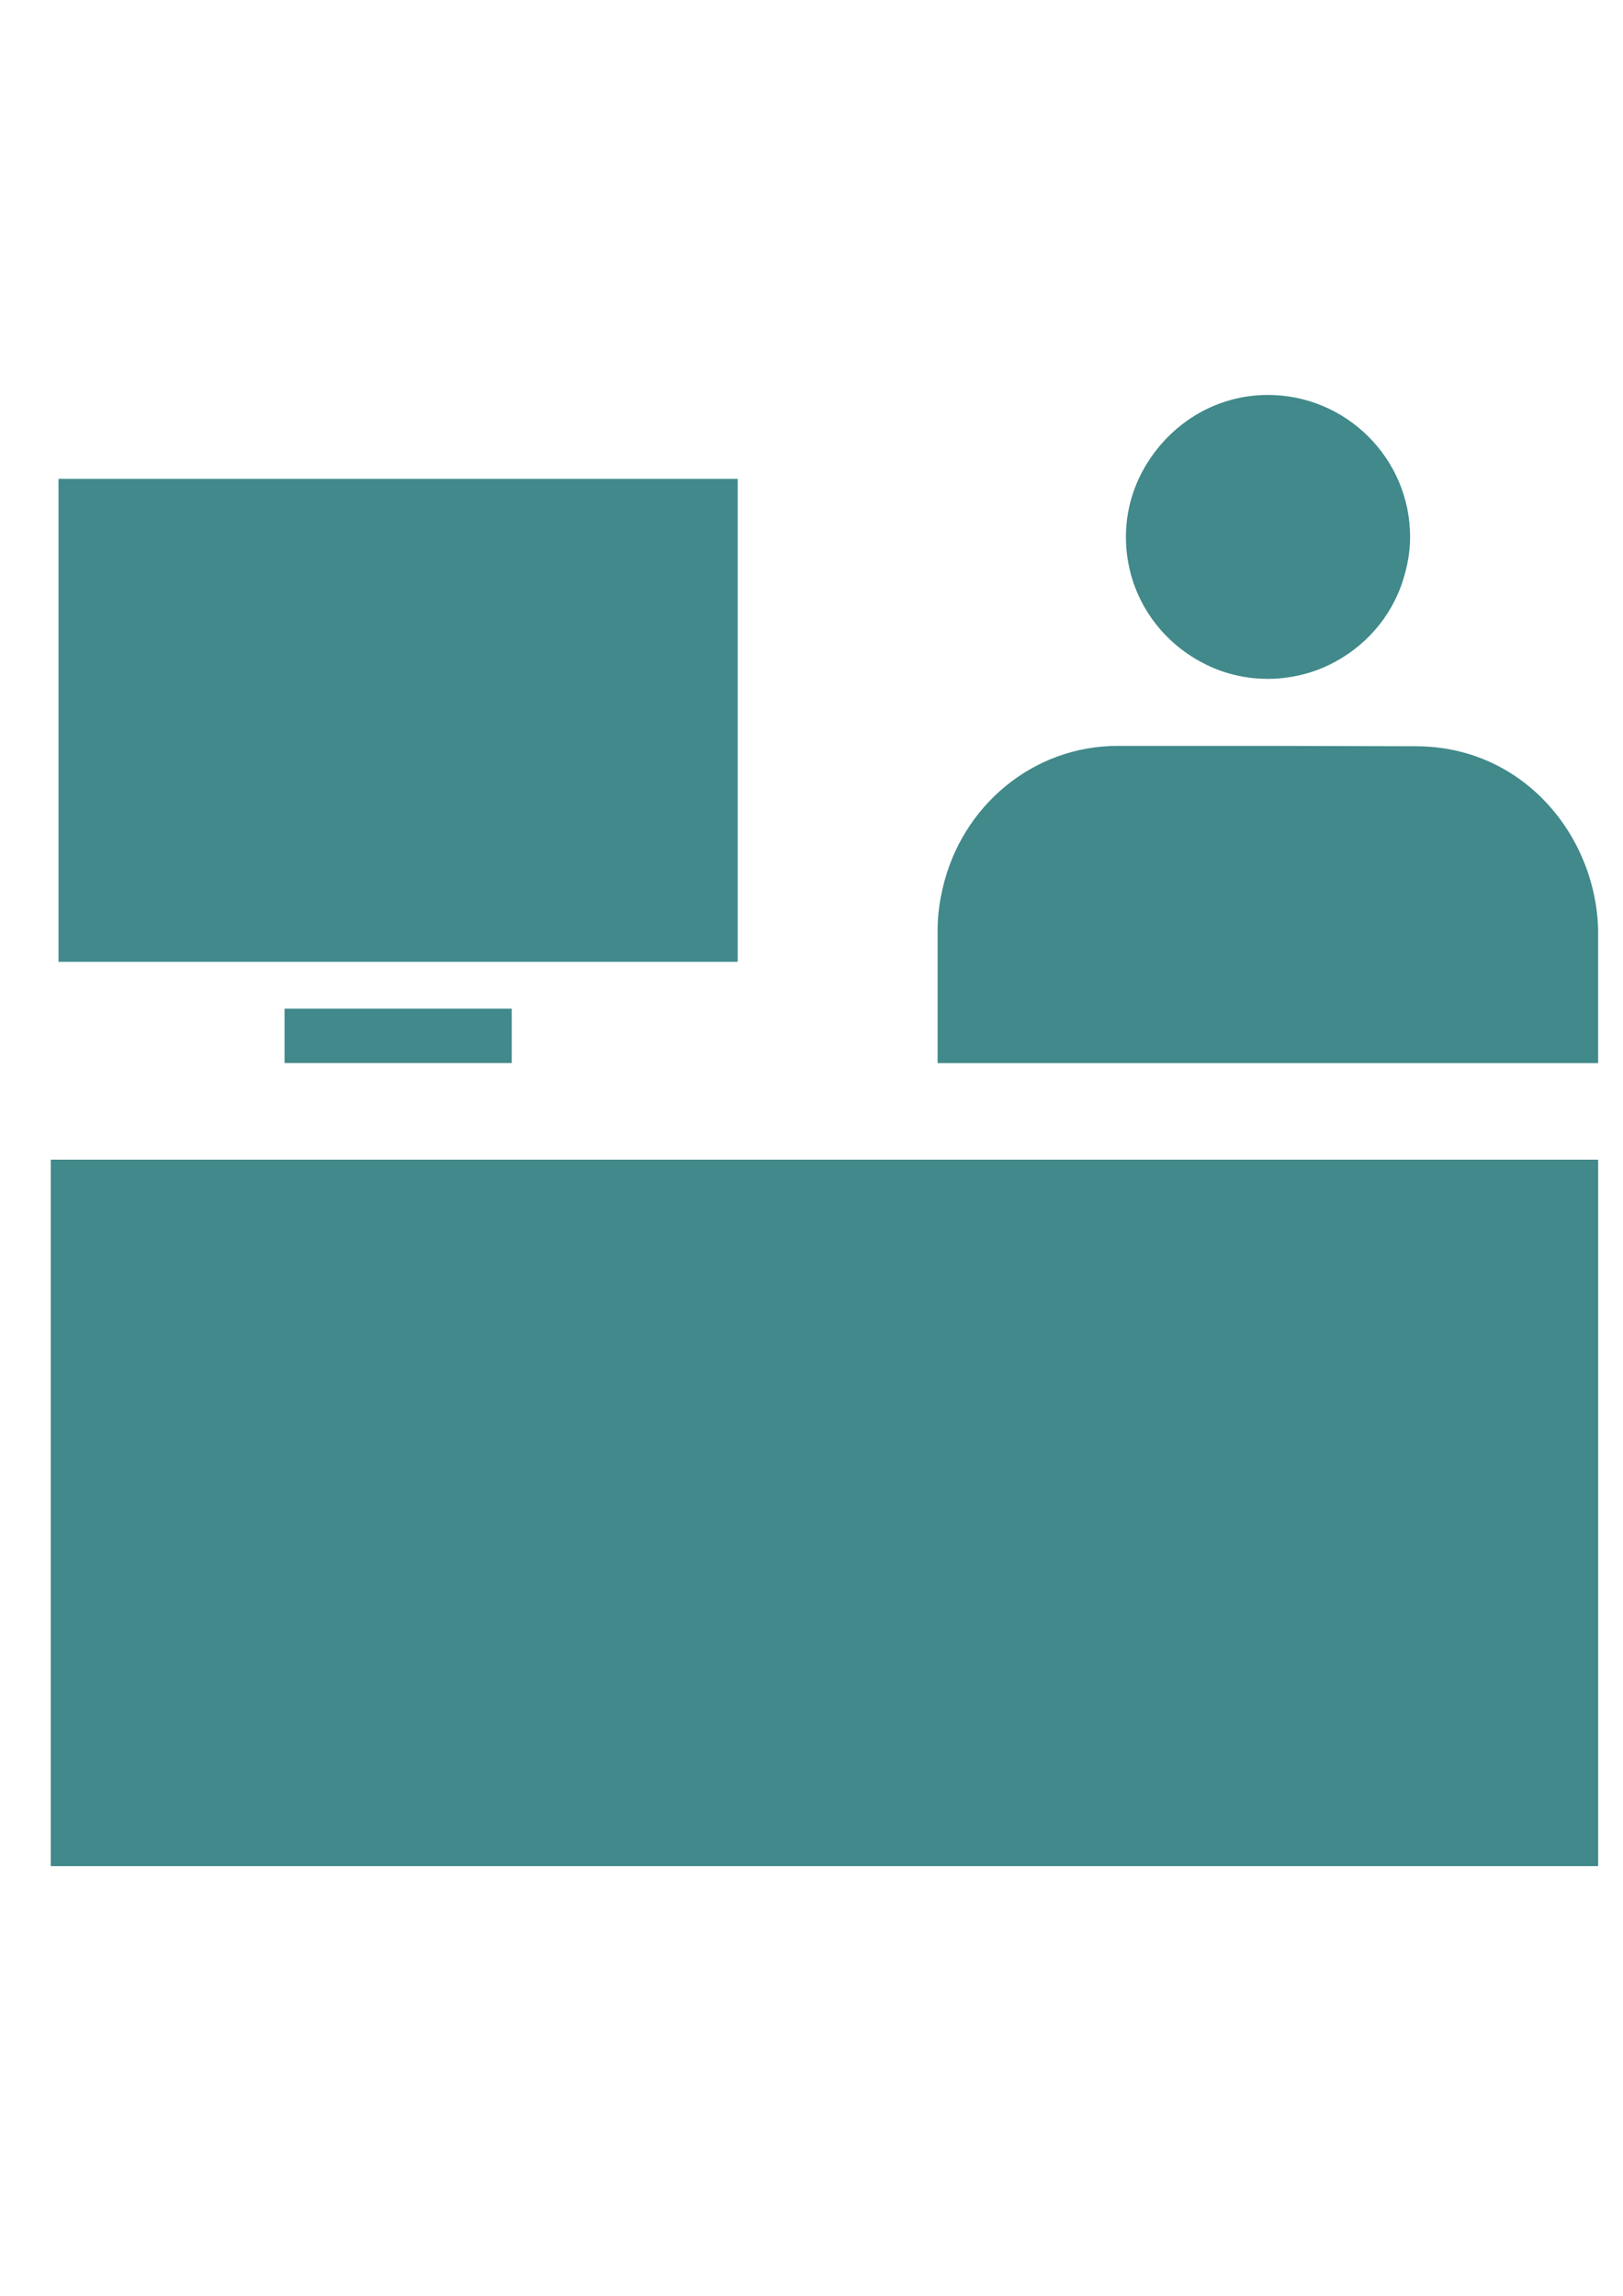
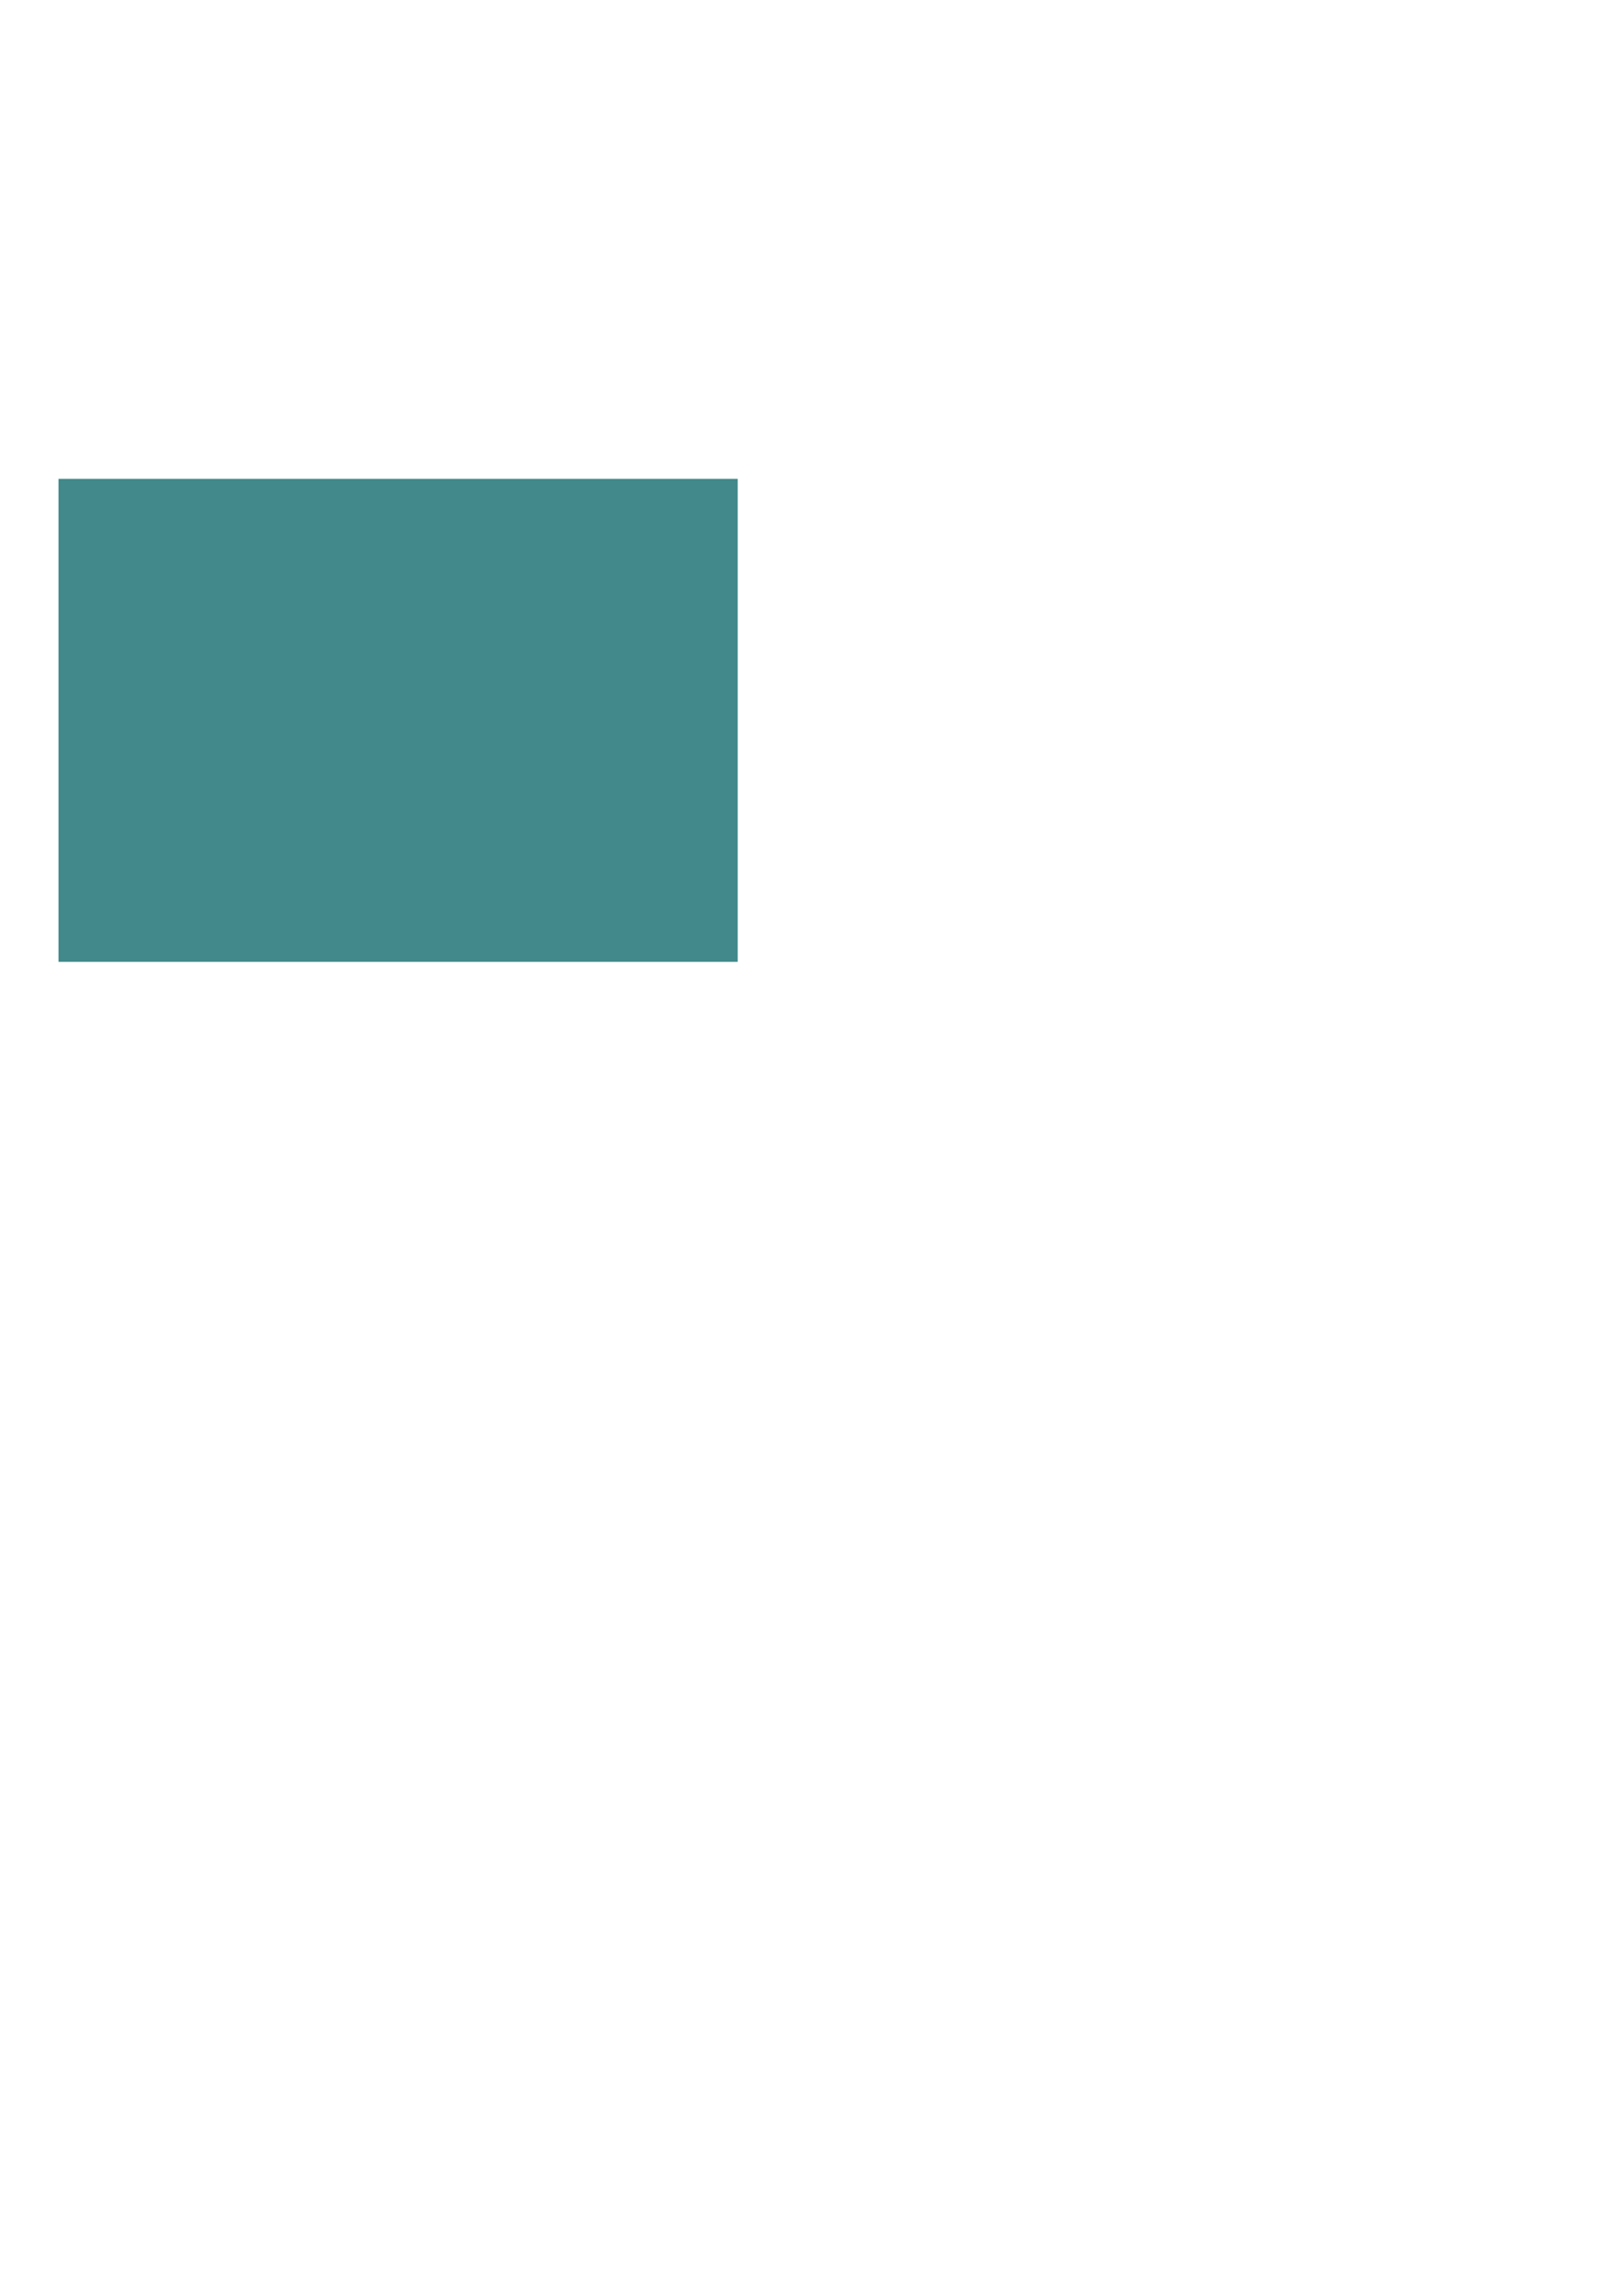
<svg xmlns="http://www.w3.org/2000/svg" xmlns:ns1="http://www.inkscape.org/namespaces/inkscape" xmlns:ns2="http://sodipodi.sourceforge.net/DTD/sodipodi-0.dtd" width="210mm" height="297mm" viewBox="0 0 210 297" version="1.1" id="svg8" ns1:version="0.92.4 (5da689c313, 2019-01-14)" ns2:docname="restauant.svg">
  <defs id="defs2" />
  <ns2:namedview id="base" pagecolor="#ffffff" bordercolor="#666666" borderopacity="1.0" ns1:pageopacity="0.0" ns1:pageshadow="2" ns1:zoom="0.35" ns1:cx="-325.73358" ns1:cy="480.10947" ns1:document-units="mm" ns1:current-layer="g4676" showgrid="false" ns1:window-width="1920" ns1:window-height="1017" ns1:window-x="-8" ns1:window-y="-8" ns1:window-maximized="1" />
  <g ns1:label="Calque 1" ns1:groupmode="layer" id="layer1">
    <g id="g4676" transform="matrix(0.188,0,0,0.176,3.78,51.315)">
      <g id="7037acd4-4cd3-4faf-a05d-339d8df3ab23" transform="translate(540,540)">
-         <rect id="rect4658" height="1080" width="1080" ry="0" rx="0" y="-540" x="-540" style="visibility:hidden;opacity:1;vector-effect:non-scaling-stroke;fill:#ffffff;fill-rule:nonzero;stroke:none;stroke-width:1;stroke-linecap:butt;stroke-linejoin:miter;stroke-miterlimit:4;stroke-dasharray:none;stroke-dashoffset:0" />
-       </g>
+         </g>
      <g id="83ecf4d5-abe2-496b-b0a8-16c23f4d2fe9" transform="translate(540,540)">
    </g>
      <g id="g4688" transform="matrix(0.985,0,0,1.052,-44.264,-91.03)" style="fill:#41898a;fill-opacity:1">
-         <path id="path4678" d="m 60,619.65 h 1081.2 v 493.62 H 60 Z" ns1:connector-curvature="0" style="fill:#41898a;fill-opacity:1" />
        <path id="path4680" d="M 158.6,143.96 H 65.412 v 337.46 h 474.57 V 143.96 Z" ns1:connector-curvature="0" style="fill:#41898a;fill-opacity:1" />
-         <path id="path4682" d="m 223.35,514.13 h 158.74 v 37.988 H 223.35 Z" ns1:connector-curvature="0" style="fill:#41898a;fill-opacity:1" />
-         <path id="path4684" d="m 867.55,273.88 c 7.914,3.957 16.551,6.664 25.461,8.312 5.734,1.055 11.473,1.52 17.41,1.52 h 0.461 c 5.801,0 11.211,-0.594 16.551,-1.52 9.035,-1.52 17.742,-4.356 25.656,-8.18 24.73,-11.941 43.789,-33.309 51.965,-59.949 2.902,-9.301 4.746,-19.191 4.746,-29.547 0,-54.801 -44.711,-99.184 -99.379,-99.184 -31.066,0 -58.562,14.574 -76.77,37.062 -13.844,17.012 -22.422,38.512 -22.422,62.121 0,10.422 1.648,20.578 4.551,29.875 8.305,26.316 27.301,47.684 51.77,59.488 z" ns1:connector-curvature="0" style="fill-rule:evenodd;fill:#41898a;fill-opacity:1" />
-         <path id="path4686" d="m 1013.7,330.79 -103.28,-0.262 h -104.8 c -59.684,0 -109.14,42.273 -122.34,99.125 -2.242,9.562 -3.625,19.32 -3.625,29.41 v 1.258 91.863 l 461.52,-0.004 v -89.953 -3.168 c -1.52,-65.289 -51.906,-128.27 -127.48,-128.27 z" ns1:connector-curvature="0" style="fill-rule:evenodd;fill:#41898a;fill-opacity:1" />
      </g>
    </g>
  </g>
</svg>